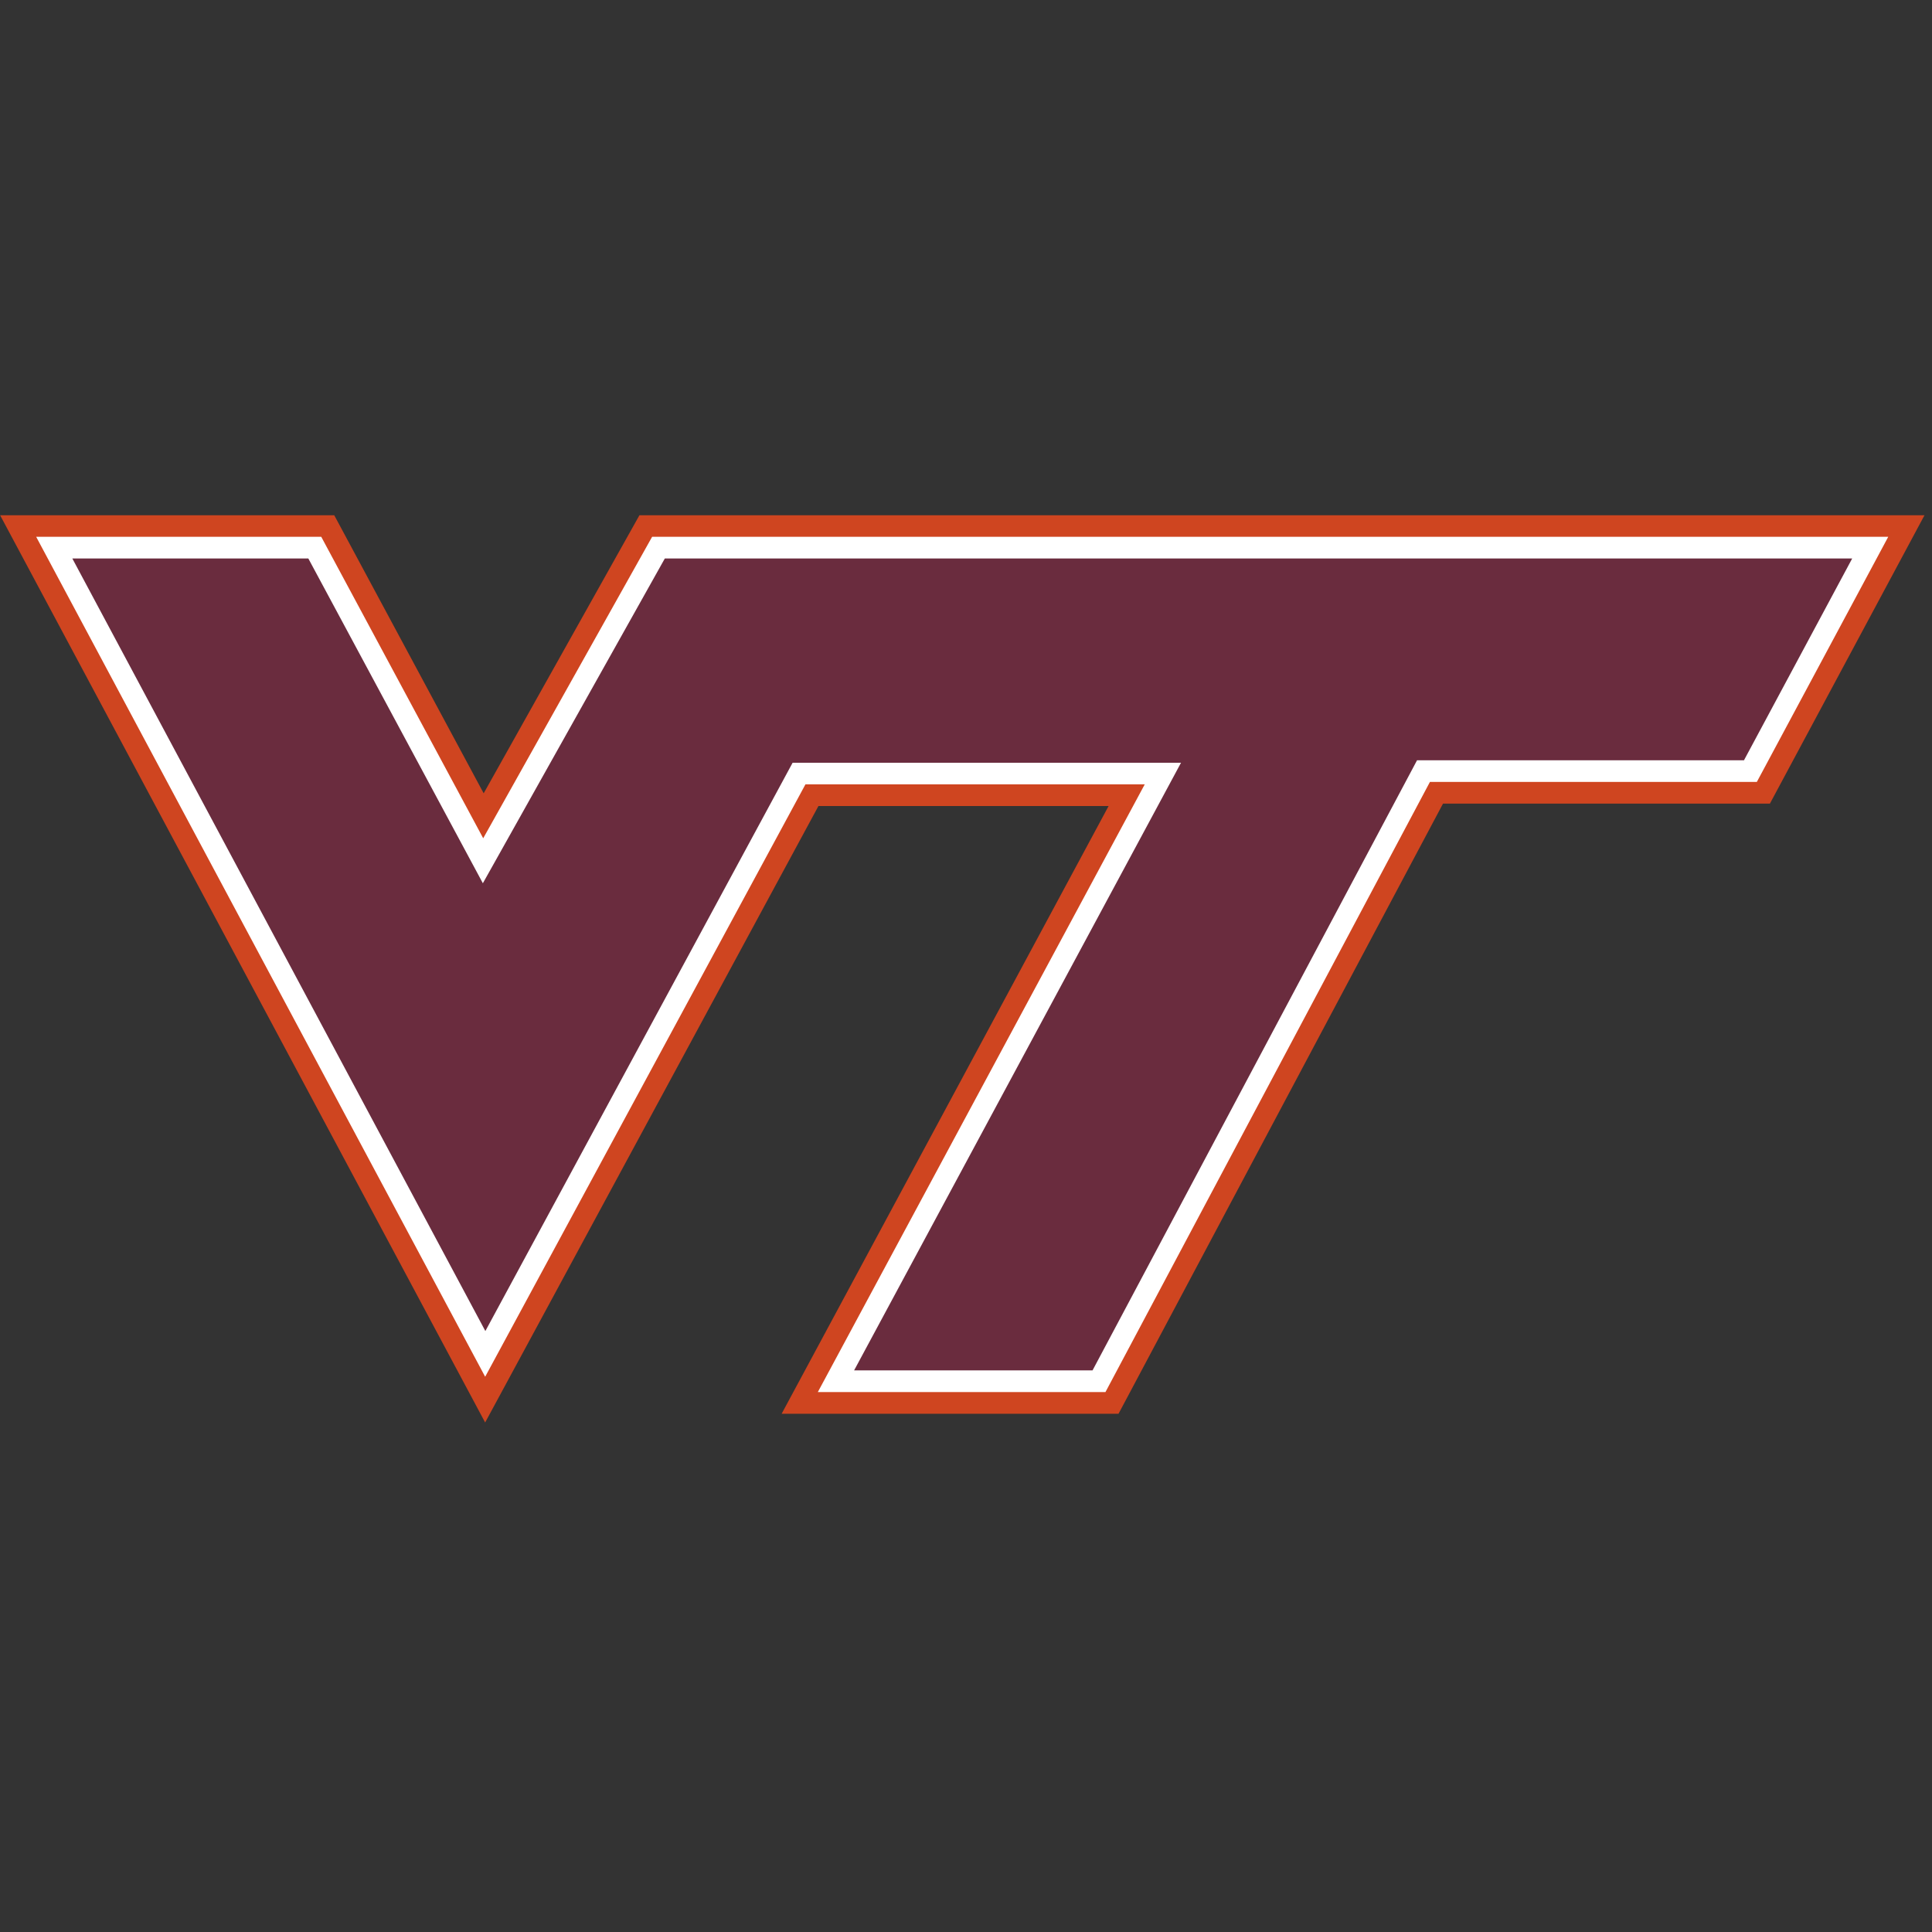
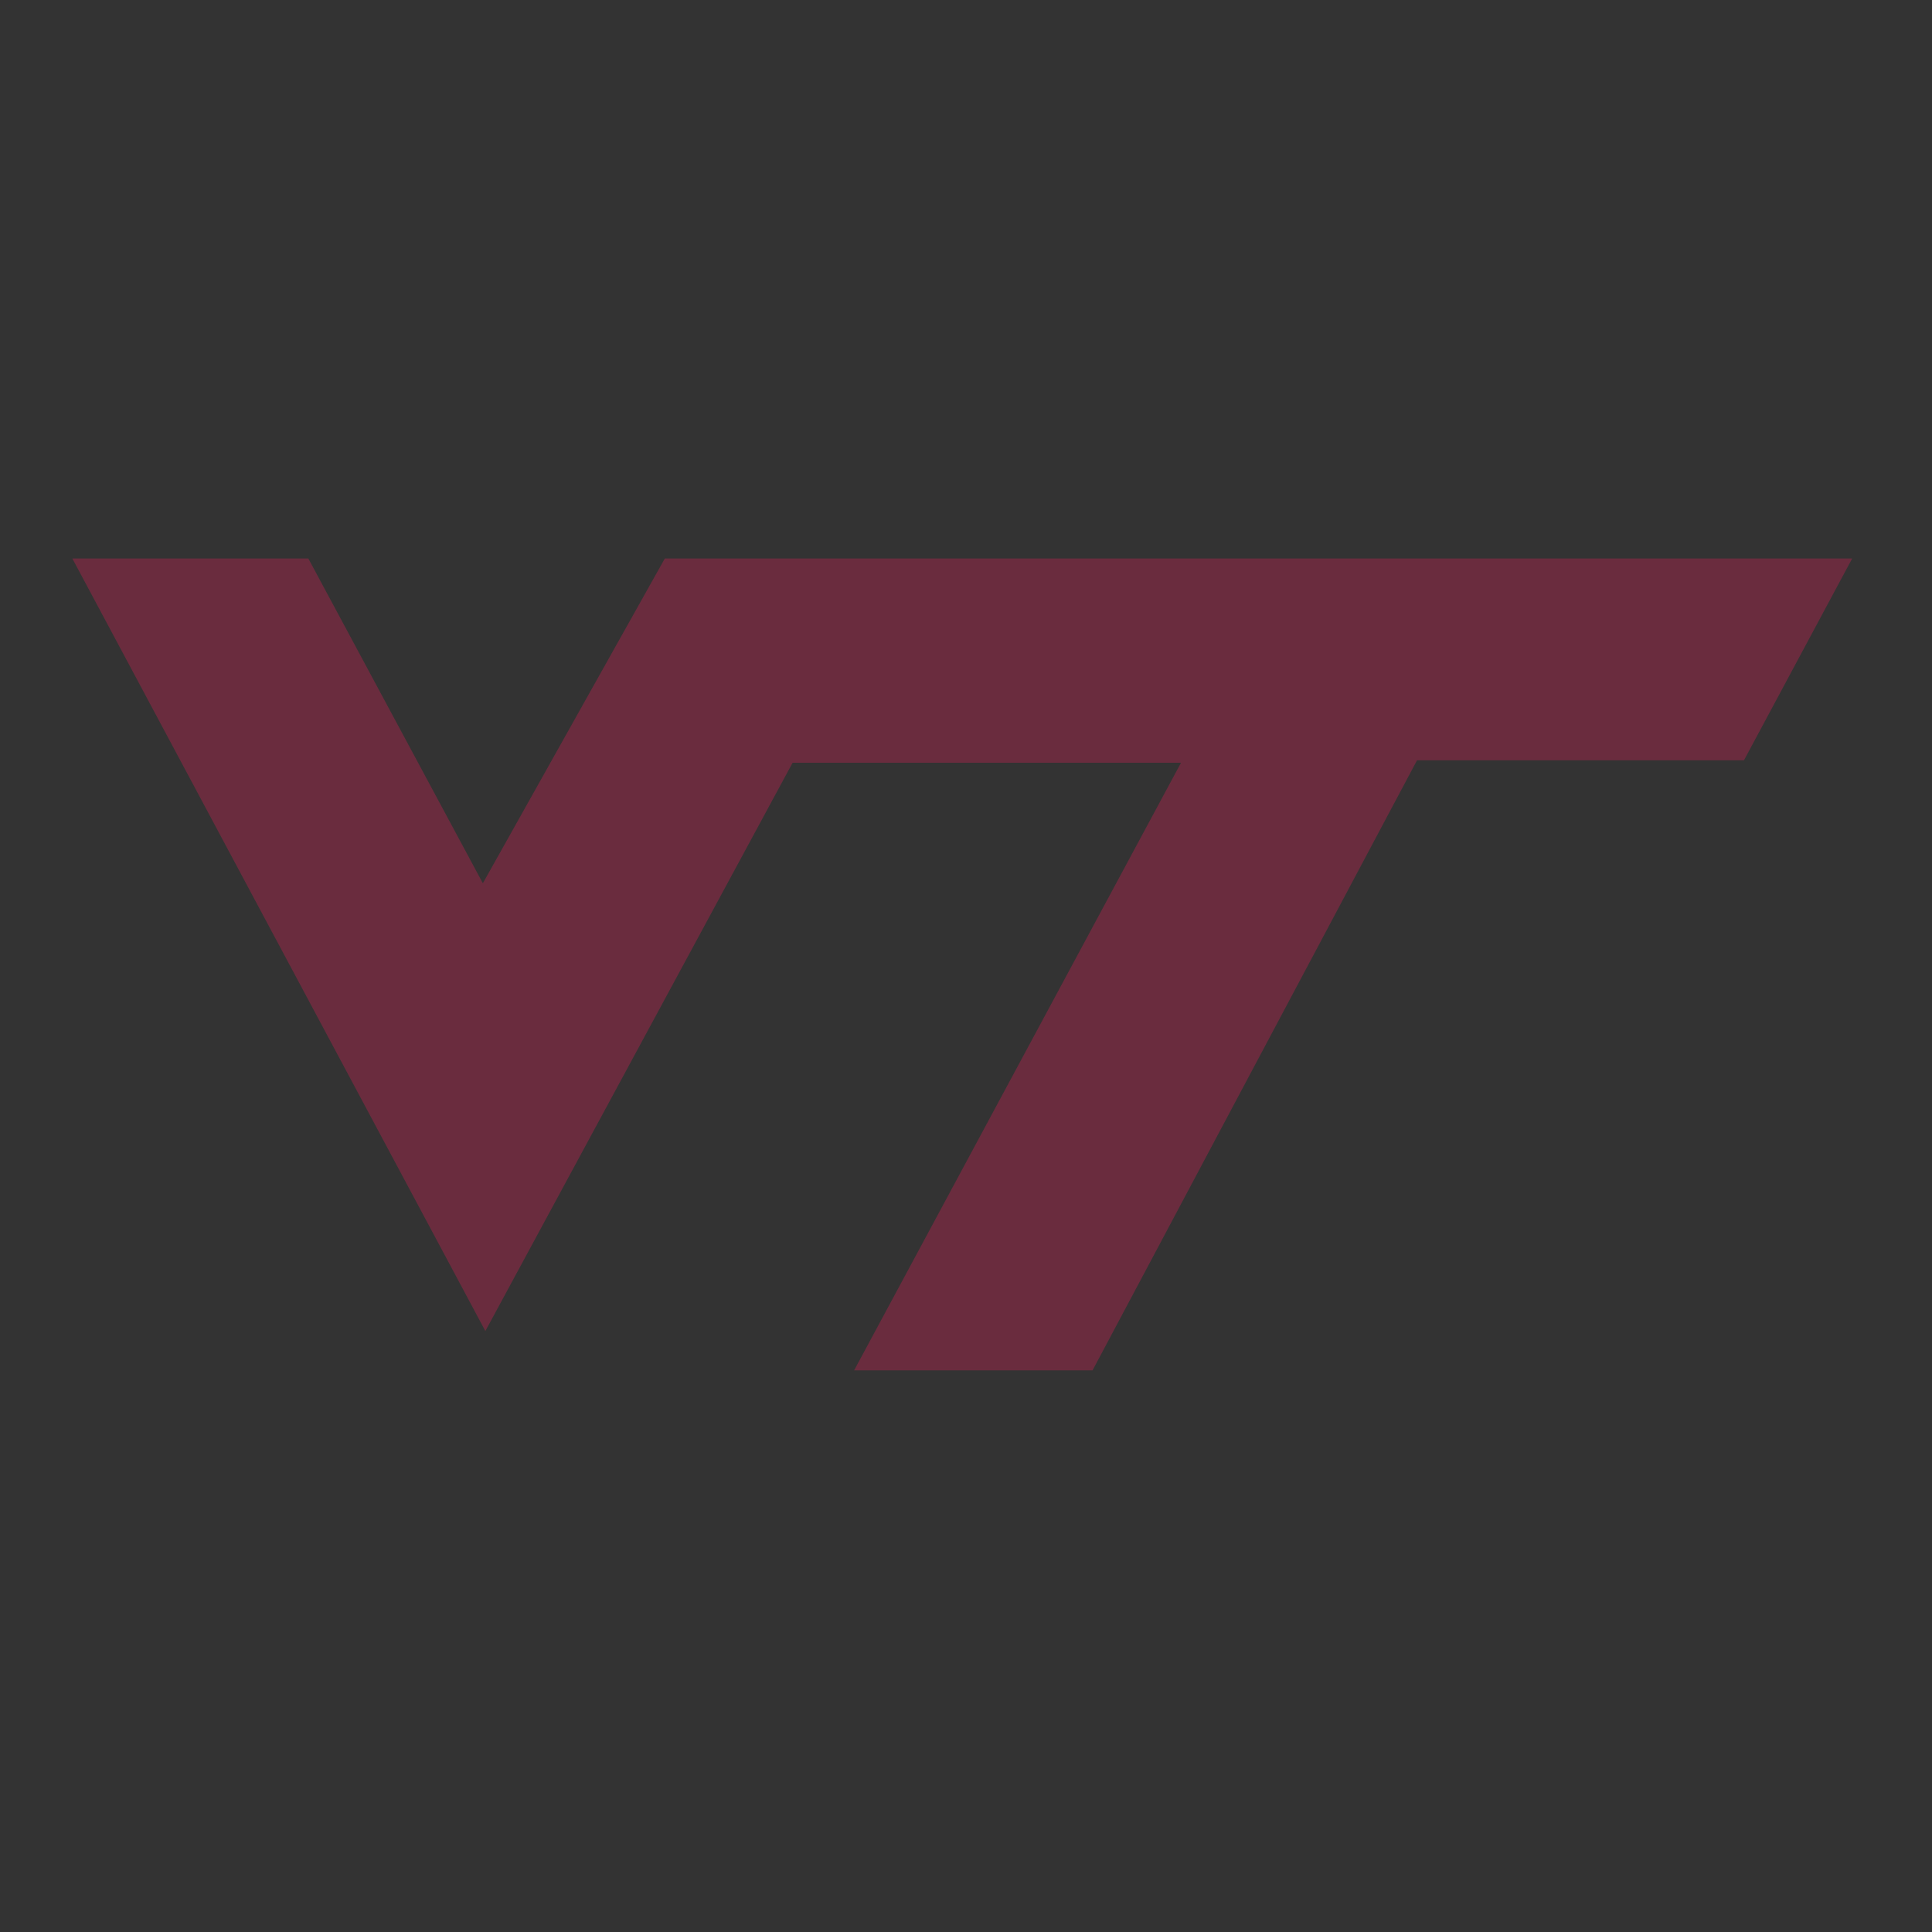
<svg xmlns="http://www.w3.org/2000/svg" width="250px" height="250px" viewBox="0 0 250 250" version="1.1">
  <rect x="0" y="0" width="250" height="250" fill="#333333" stroke="none" />
  <title>VATECH</title>
  <desc>Created with Sketch.</desc>
  <defs />
  <g id="Page-1" stroke="none" stroke-width="1" fill="none" fill-rule="evenodd">
    <g id="VATECH" fill-rule="nonzero">
      <g id="Group" transform="translate(125, 125.5) scale(-1, 1) rotate(-180) translate(-125, -125.5) translate(0, 66)">
-         <polygon id="Shape" fill="#CF4520" points="82.744 118.329 62.587 82.346 43.25 118.329 0.015 118.329 62.777 0.931 105.904 80.697 143.451 80.697 101.145 2.061 144.738 2.061 186.727 81.015 229.026 81.015 249.03 118.329 82.75 118.329" />
-         <polygon id="Shape" fill="#FFFFFF" points="41.57 115.537 62.527 76.529 84.384 115.537 244.338 115.537 227.337 83.823 185.035 83.823 143.046 4.867 105.826 4.867 148.128 83.504 104.224 83.504 62.78 6.849 4.681 115.537 41.564 115.537" />
        <polygon id="Shape" fill="#6A2C3E" points="9.36 112.73 39.899 112.73 62.482 70.707 86.027 112.73 239.671 112.73 225.671 86.623 183.366 86.623 141.373 7.671 110.52 7.671 152.823 86.302 102.564 86.302 62.805 12.762" />
      </g>
    </g>
  </g>
</svg>